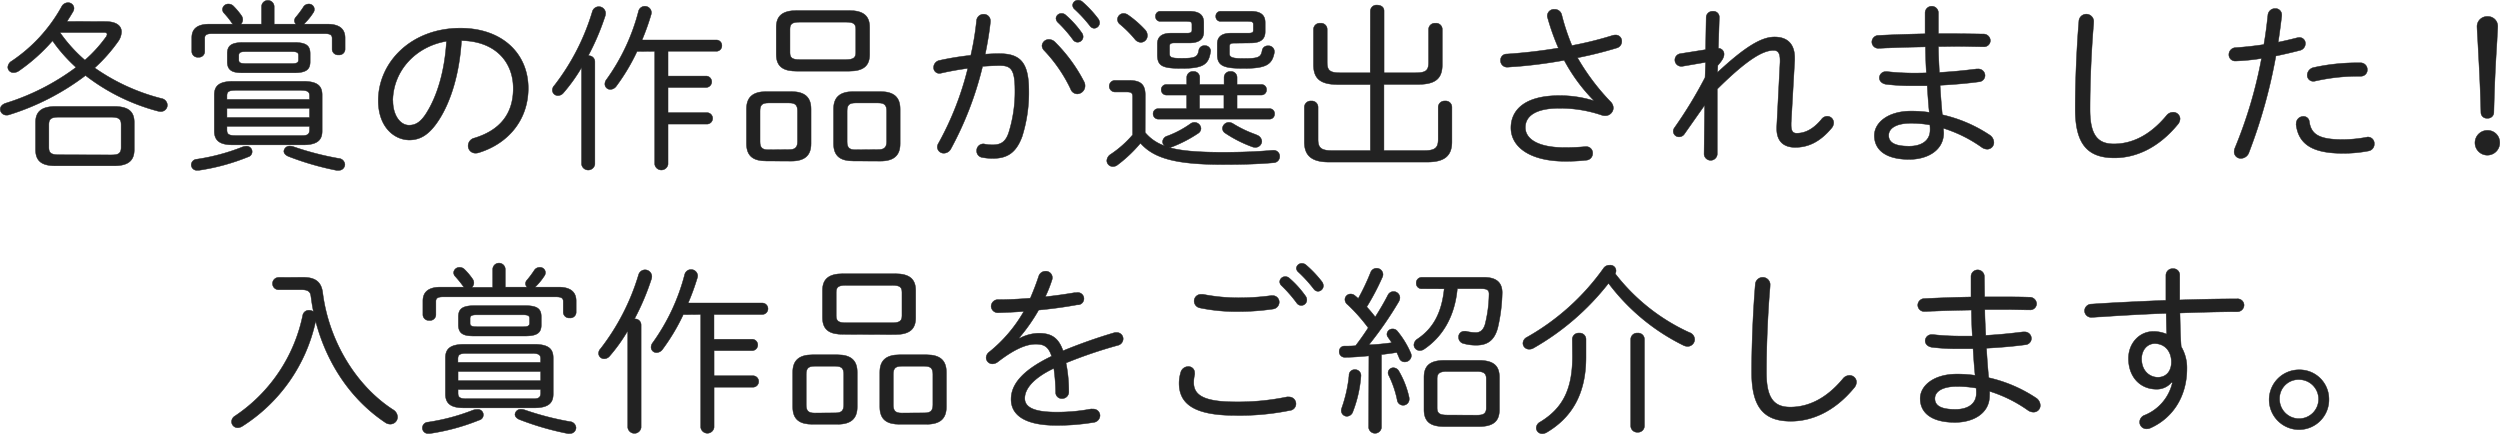
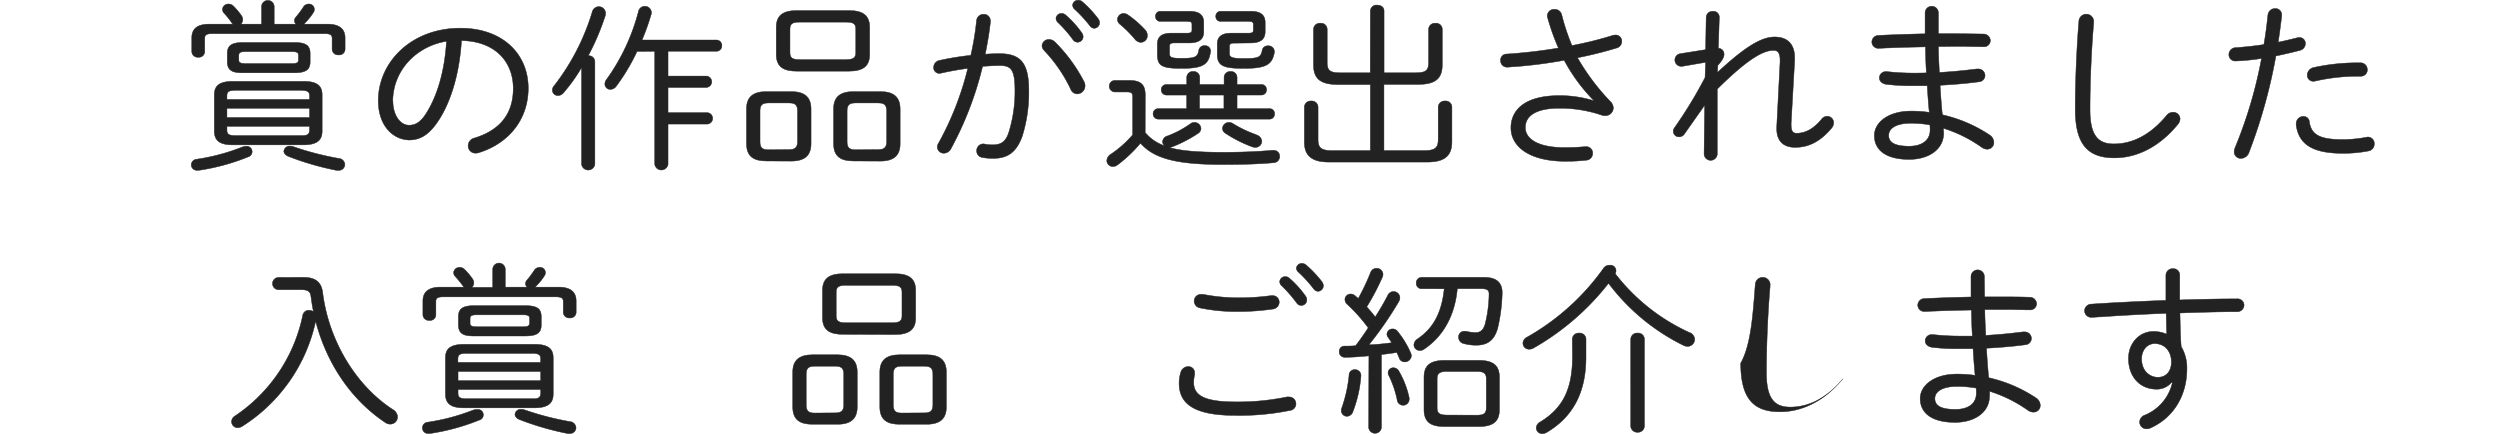
<svg xmlns="http://www.w3.org/2000/svg" id="レイヤー_1" data-name="レイヤー 1" viewBox="0 0 621.24 107.83">
  <defs>
    <style>.cls-1{fill:#222;stroke:#222;stroke-miterlimit:10;stroke-width:0.11px;}</style>
  </defs>
-   <path class="cls-1" d="M26.29,5.36c2.53,0,3.9,1,3.9,2.56a4.37,4.37,0,0,1-.91,2.48,39.88,39.88,0,0,1-5.75,6.47,50.51,50.51,0,0,0,16.59,7.6,1.73,1.73,0,0,1,1.47,1.67,1.6,1.6,0,0,1-1.7,1.57,3.27,3.27,0,0,1-.64-.09,50.43,50.43,0,0,1-18-8.86,61.44,61.44,0,0,1-19,9.76,1.73,1.73,0,0,1-.65.09A1.54,1.54,0,0,1,.05,27.17c0-.58.42-1.21,1.38-1.53a57.77,57.77,0,0,0,17.46-8.9,40.38,40.38,0,0,1-3.31-3.37,37,37,0,0,1-2.52-3.24,45.23,45.23,0,0,1-8.41,7.51,2.35,2.35,0,0,1-1.24.4,1.38,1.38,0,0,1-1.47-1.3,1.9,1.9,0,0,1,1-1.58A39,39,0,0,0,15.31,1.67a1.77,1.77,0,0,1,1.56-1A1.44,1.44,0,0,1,18.39,2a1.66,1.66,0,0,1-.23.86c-.46.81-1,1.66-1.52,2.47ZM13.84,41.2c-2.9,0-5-.76-5-4v-6.8c0-2.6,1.42-3.95,5-3.95H28.36c3.63,0,5,1.35,5,3.95v6.8c0,2.6-1.37,4-5,4Zm13.64-2.7c1.52,0,2.62-.09,2.62-1.84V31c0-1.4-.5-1.89-2.62-1.89H14.71c-2.07,0-2.57.49-2.57,1.89v5.62c0,1.35.5,1.84,2.57,1.84ZM14.89,8.06a37.19,37.19,0,0,0,6.21,6.88,34.14,34.14,0,0,0,5.14-5.62,1.43,1.43,0,0,0,.37-.81c0-.32-.27-.45-.92-.45Z" />
  <path class="cls-1" d="M61.12,36.35a1.35,1.35,0,0,1,.5,2.65,52.92,52.92,0,0,1-12.26,3.33c-.14,0-.23,0-.32,0A1.41,1.41,0,0,1,47.52,41a1.46,1.46,0,0,1,1.42-1.44,51.23,51.23,0,0,0,11.21-3A2.83,2.83,0,0,1,61.12,36.35ZM73.57,6a1.2,1.2,0,0,1-.41-.86,1.41,1.41,0,0,1,.41-.94,24.91,24.91,0,0,0,1.75-2.34A1.57,1.57,0,0,1,76.69,1,1.34,1.34,0,0,1,78.12,2.3a1.44,1.44,0,0,1-.28.86,14.83,14.83,0,0,1-2.06,2.56A1.78,1.78,0,0,1,75.5,6h5.88c3.08,0,4.37,1.3,4.37,3.41v2.88a1.44,1.44,0,0,1-1.61,1.35,1.46,1.46,0,0,1-1.61-1.35V9.5c0-.72-.37-1.13-1.75-1.13H52.62c-1.38,0-1.75.41-1.75,1.13v3.37a1.43,1.43,0,0,1-1.6,1.35,1.45,1.45,0,0,1-1.61-1.35V9.36C47.66,7.25,48.94,6,52,6H57.9a1.67,1.67,0,0,1-.36-.41C57,4.78,56.34,4,55.7,3.29a1.42,1.42,0,0,1-.42-.94A1.44,1.44,0,0,1,56.8,1a1.68,1.68,0,0,1,1.2.5,17.33,17.33,0,0,1,2,2.38,1.68,1.68,0,0,1,.32,1A1.5,1.5,0,0,1,59.83,6H65V1.54a1.57,1.57,0,0,1,3.13,0V6ZM58,36c-2.58,0-4.74-.5-4.74-3.42v-9c0-2.29,1.24-3.37,4.74-3.37H75.32c3.49,0,4.73,1.08,4.73,3.37v9c0,2.25-1.24,3.42-4.73,3.42ZM76.92,23.84c0-1-.41-1.39-2.2-1.39H58.59c-1.79,0-2.2.36-2.2,1.39v.86H76.92ZM56.39,29.2H76.92V26.9H56.39Zm18.33,4.49c1.24,0,2.2,0,2.2-1.44V31.4H56.39v.85c0,1.08.41,1.44,2.2,1.44ZM60.48,18.09c-2.21,0-4-.23-4-2.75v-2c0-1.93.92-2.79,4-2.79H73.07c3.12,0,4,.86,4,2.79v2c0,1.89-.92,2.75-4,2.75Zm12.08-2.3c.69,0,1.61,0,1.61-.9V13.77c0-.63-.28-.94-1.61-.94H61c-1.34,0-1.66.31-1.66.94v1.12c0,.63.32.9,1.66.9ZM84.14,39.36a1.63,1.63,0,0,1,1.56,1.53,1.49,1.49,0,0,1-1.56,1.44,1.77,1.77,0,0,1-.51,0,70.06,70.06,0,0,1-11.94-3.46c-.78-.32-1.15-.81-1.15-1.31a1.41,1.41,0,0,1,1.56-1.25,2.54,2.54,0,0,1,.78.13A72.77,72.77,0,0,0,84.14,39.36Z" />
  <path class="cls-1" d="M94,25c0-9.49,8.14-18,20.4-18,10.52,0,16.87,6.43,16.87,14.93,0,7.87-5,13.76-12.27,16a2.59,2.59,0,0,1-.78.13,1.81,1.81,0,0,1-1.89-1.84,2,2,0,0,1,1.61-1.93c6.3-1.94,9.6-6,9.6-12.32,0-6.62-4.5-11.74-12.86-11.88-.51,8.28-2.67,15.16-5.61,19.7-2.52,3.91-4.82,5-7.44,5C97.7,34.68,94,31.31,94,25Zm3.63,0c0,3.73,1.89,6.11,4,6.11,1.47,0,2.8-.58,4.32-3,2.62-4.14,4.55-10.26,5-17.86C103.39,11.52,97.74,17.46,97.6,25Z" />
  <path class="cls-1" d="M144.52,16.78a41.84,41.84,0,0,1-4.51,6.3,1.81,1.81,0,0,1-1.33.67,1.37,1.37,0,0,1-1.42-1.35,1.68,1.68,0,0,1,.5-1.16,56.31,56.31,0,0,0,9.42-18.31,1.68,1.68,0,0,1,3.31.36,3.3,3.3,0,0,1-.09.63,61.37,61.37,0,0,1-4.23,9.94,1.48,1.48,0,0,1,1.65,1.44V40.84a1.67,1.67,0,0,1-3.3,0Zm13.78-4a49.83,49.83,0,0,1-5.15,8.63,1.89,1.89,0,0,1-1.47.81,1.34,1.34,0,0,1-1.37-1.35,1.9,1.9,0,0,1,.45-1.17,50.76,50.76,0,0,0,7.91-16.91,1.63,1.63,0,0,1,3.21.32,2,2,0,0,1-.09.54,58.55,58.55,0,0,1-2.25,6.29H178a1.35,1.35,0,0,1,1.38,1.4A1.36,1.36,0,0,1,178,12.74H166V18.9h9.56a1.42,1.42,0,0,1,0,2.83H166V28h9.79a1.42,1.42,0,0,1,0,2.83H166v10a1.67,1.67,0,0,1-3.3,0V12.74Z" />
  <path class="cls-1" d="M190.42,40c-3.08,0-4.92-1.08-4.92-4.31V27.08c0-2.83,1.47-4.32,4.92-4.32h6.2c3.45,0,4.92,1.49,4.92,4.32v8.64c0,2.83-1.47,4.31-4.92,4.31Zm5.7-2.83c1.47,0,2.06-.54,2.06-2V27.58c0-1.4-.5-2-2.06-2h-5.2c-1.56,0-2.06.58-2.06,2v7.64c0,1.4.5,2,2.06,2ZM198,17.68c-3,0-5.1-.85-5.1-4.13V6.76c0-2.75,1.47-4.14,5.1-4.14h13c3.63,0,5.1,1.39,5.1,4.14v6.79c0,2.74-1.47,4.13-5.1,4.13Zm12.27-2.87c1.93,0,2.39-.59,2.39-1.76V7.25c0-1.3-.55-1.75-2.39-1.75H198.69c-1.84,0-2.39.45-2.39,1.75v5.8c0,1.3.55,1.76,2.39,1.76ZM212.06,40c-3.08,0-4.92-1.08-4.92-4.31V27.08c0-2.83,1.47-4.32,4.92-4.32h6.71c3.44,0,4.91,1.49,4.91,4.32v8.64c0,2.83-1.47,4.31-4.91,4.31Zm6.2-2.83c1.47,0,2.07-.54,2.07-2V27.58c0-1.4-.51-2-2.07-2h-5.7c-1.56,0-2.06.58-2.06,2v7.64c0,1.4.5,2,2.06,2Z" />
  <path class="cls-1" d="M236.28,37a2,2,0,0,1-1.7,1.07,1.58,1.58,0,0,1-1.66-1.52,1.93,1.93,0,0,1,.32-1,75.13,75.13,0,0,0,7.26-18.57c-2.25.31-4.55.72-6.52,1.17a2.9,2.9,0,0,1-.51.09A1.44,1.44,0,0,1,232,16.69,1.81,1.81,0,0,1,233.52,15a70.07,70.07,0,0,1,7.72-1.25,69,69,0,0,0,1.42-8.55,1.74,1.74,0,0,1,1.75-1.66,1.63,1.63,0,0,1,1.7,1.71v.22c-.28,2.65-.74,5.31-1.29,8,1.29-.09,2.44-.14,3.49-.14,5.24,0,7.35,2.2,7.35,9.22A36.21,36.21,0,0,1,254,33.92c-1.47,4-3.67,5.44-7.21,5.44a13.28,13.28,0,0,1-2.66-.23,1.61,1.61,0,0,1-1.43-1.66,1.65,1.65,0,0,1,1.66-1.71,1,1,0,0,1,.36.05,10.05,10.05,0,0,0,1.93.18c2,0,3.22-.68,4-3a34,34,0,0,0,1.56-10.48c0-5.31-1-6.21-3.76-6.21-1.34,0-2.76.09-4.28.18A83.69,83.69,0,0,1,236.28,37ZM269.4,20.34a2.15,2.15,0,0,1,.23,1,2,2,0,0,1-1.93,2,1.79,1.79,0,0,1-1.65-1.22,36.83,36.83,0,0,0-6.57-9.57,1.81,1.81,0,0,1-.55-1.17,1.7,1.7,0,0,1,1.74-1.58,2.16,2.16,0,0,1,1.43.59A39.18,39.18,0,0,1,269.4,20.34Zm-7-15.74a1.35,1.35,0,0,1,1.38-1.26,1.43,1.43,0,0,1,1,.36,24.54,24.54,0,0,1,4,4.4,1.66,1.66,0,0,1,.37,1,1.37,1.37,0,0,1-2.52.76,33.18,33.18,0,0,0-3.77-4.31A1.43,1.43,0,0,1,262.42,4.6Zm4.13-3.29A1.36,1.36,0,0,1,267.93.05a1.55,1.55,0,0,1,1,.36,27.17,27.17,0,0,1,3.95,4.23,1.91,1.91,0,0,1,.37,1,1.4,1.4,0,0,1-1.33,1.39,1.36,1.36,0,0,1-1.06-.58A33.85,33.85,0,0,0,267,2.26,1.33,1.33,0,0,1,266.55,1.31Z" />
  <path class="cls-1" d="M284.57,32.93a10.86,10.86,0,0,0,4.91,3.33,1.32,1.32,0,0,1-.59-1,1.6,1.6,0,0,1,1.24-1.48,24.75,24.75,0,0,0,5.65-3,1.67,1.67,0,0,1,1.05-.36,1.6,1.6,0,0,1,1.61,1.49,1.47,1.47,0,0,1-.69,1.21,32.64,32.64,0,0,1-6.47,3.37,2.45,2.45,0,0,1-.83.14c2.94.85,7.12,1.21,13.41,1.21,4.92,0,8.83-.18,12.32-.49h.27A1.48,1.48,0,0,1,318,38.82a1.56,1.56,0,0,1-1.52,1.62c-3.58.31-7.49.45-12.5.45-11.81,0-17.23-1.53-20.58-5.31a34.06,34.06,0,0,1-5.7,5.4,1.81,1.81,0,0,1-1.15.4,1.48,1.48,0,0,1-1.51-1.48,2,2,0,0,1,1-1.58,26.63,26.63,0,0,0,5.42-4.81v-9.4c0-1-.27-1.26-1.56-1.26h-2.94a1.44,1.44,0,0,1,0-2.87h3.63c2.94,0,4,1.08,4,3.64Zm0-25.5a2.08,2.08,0,0,1,.55,1.39,1.67,1.67,0,0,1-1.61,1.71A2,2,0,0,1,282,9.72a28.37,28.37,0,0,0-3.63-3.64,1.61,1.61,0,0,1-.69-1.26,1.55,1.55,0,0,1,1.56-1.48,2,2,0,0,1,1.11.4A26,26,0,0,1,284.57,7.43Zm5.33,16.19a1.29,1.29,0,0,1-1.34-1.3A1.27,1.27,0,0,1,289.9,21h5v-1.8a1.5,1.5,0,0,1,1.61-1.44,1.48,1.48,0,0,1,1.61,1.44V21h6.06v-1.8a1.5,1.5,0,0,1,1.61-1.44,1.48,1.48,0,0,1,1.61,1.44V21h6a1.24,1.24,0,0,1,1.33,1.31,1.26,1.26,0,0,1-1.33,1.3h-6V27h8a1.23,1.23,0,0,1,1.33,1.3,1.25,1.25,0,0,1-1.33,1.3H287.92a1.3,1.3,0,0,1-1.38-1.3,1.26,1.26,0,0,1,1.34-1.3h7V23.62Zm1.83-12.95c-.87,0-1.1.31-1.1.81v1.8c0,1,.46,1.21,3,1.21,3.36,0,4-.31,4.28-2.07a1.38,1.38,0,0,1,1.42-1.08,1.4,1.4,0,0,1,1.52,1.31c0,.13-.05.22-.05.31C300.33,16,299,17,293.66,17c-4.87,0-6.06-.59-6.06-3.46V10.89c0-1.53.87-2.65,3.4-2.65h3.91c1,0,1.28-.18,1.28-.81V6.13c0-.63-.23-.81-1.28-.81h-6.58a1.19,1.19,0,0,1-1.19-1.26,1.19,1.19,0,0,1,1.19-1.26h7.17c2.62,0,3.63,1,3.63,2.79V7.88c0,1.75-1,2.79-3.63,2.79ZM298.08,27h6.06V23.62h-6.06Zm8.54-16.28c-.87,0-1.1.31-1.1.81v1.8c0,1,.92,1.21,3.58,1.21,3.63,0,4.27-.31,4.55-2.07a1.38,1.38,0,0,1,1.42-1.08,1.45,1.45,0,0,1,1.61,1.35c0,.09,0,.18,0,.27C316.13,16,314.75,17,309.1,17c-5,0-6.61-.59-6.61-3.46V10.89c0-1.53.87-2.65,3.4-2.65h4.27c1.06,0,1.29-.18,1.29-.81V6.13c0-.63-.23-.81-1.29-.81h-6.85a1.19,1.19,0,0,1-1.19-1.26,1.19,1.19,0,0,1,1.19-1.26h7.45c2.61,0,3.63,1,3.63,2.79V7.88c0,1.75-1,2.79-3.63,2.79Zm5.56,22.8a1.79,1.79,0,0,1,1.38,1.62,1.58,1.58,0,0,1-1.66,1.48,2.12,2.12,0,0,1-.73-.14,31,31,0,0,1-6.66-3.37,1.47,1.47,0,0,1-.74-1.21,1.62,1.62,0,0,1,1.66-1.49,2.13,2.13,0,0,1,1.05.36A28.76,28.76,0,0,0,312.18,33.47Z" />
  <path class="cls-1" d="M340.53,2.71a1.52,1.52,0,0,1,1.7-1.44c.87,0,1.7.45,1.7,1.44V18.09h7.72c2.8,0,3.35-.63,3.35-2.7V7.25a1.56,1.56,0,0,1,1.7-1.48,1.53,1.53,0,0,1,1.7,1.48v8.81c0,3.38-1.6,4.91-6,4.91h-8.5V37.42h10c2.8,0,3.49-.76,3.49-2.83v-8a1.57,1.57,0,0,1,1.7-1.49,1.53,1.53,0,0,1,1.7,1.49v8.68c0,3.37-1.74,5-6.11,5H330.24c-4.37,0-6.11-1.66-6.11-5V26.59a1.56,1.56,0,0,1,1.7-1.49,1.54,1.54,0,0,1,1.7,1.49v8c0,2.07.69,2.83,3.49,2.83h9.51V21H332.4c-4.37,0-6-1.53-6-4.91V7.25a1.55,1.55,0,0,1,1.7-1.48,1.53,1.53,0,0,1,1.7,1.48v8.14c0,2.07.55,2.7,3.35,2.7h7.35Z" />
  <path class="cls-1" d="M396,24.92a43.24,43.24,0,0,1-7.3-9.94,117.52,117.52,0,0,1-12.18,1.58c-.46,0-1.61.13-2,.13A1.62,1.62,0,0,1,372.88,15a1.5,1.5,0,0,1,1.56-1.57c4.05-.27,8.5-.77,12.82-1.49a57.24,57.24,0,0,1-2.71-7.64,1.15,1.15,0,0,1-.05-.41,1.66,1.66,0,0,1,1.8-1.57,1.77,1.77,0,0,1,1.79,1.39,53.31,53.31,0,0,0,2.53,7.6,87.26,87.26,0,0,0,10-2.47,2.63,2.63,0,0,1,.78-.14A1.5,1.5,0,0,1,403,10.26a1.68,1.68,0,0,1-1.28,1.67A98.15,98.15,0,0,1,392,14.35a55.82,55.82,0,0,0,8.18,10.89,2.29,2.29,0,0,1,.73,1.62,2,2,0,0,1-2.07,1.89,2.62,2.62,0,0,1-.82-.14,32.21,32.21,0,0,0-10.52-1.71c-5.88,0-8.46,1.94-8.46,4.77s3.08,5,9.84,5c1.88,0,3.58-.09,5-.23h.23a1.58,1.58,0,0,1,1.66,1.66,1.68,1.68,0,0,1-1.61,1.71,43.58,43.58,0,0,1-5.19.27c-8.82,0-13.51-3.59-13.51-8.32,0-4.22,3.17-8,12-8A28.28,28.28,0,0,1,395.94,25Z" />
  <path class="cls-1" d="M426.78,18c6.84-6.34,10.89-8.81,14.19-8.81,3.68,0,5,2.29,5,5.17v.58l-.88,15.61V31c0,1.62.46,2.11,1.38,2.11,1.66,0,3.82-.63,6.16-3.46a1.81,1.81,0,0,1,1.42-.76,1.61,1.61,0,0,1,1.61,1.61,2.08,2.08,0,0,1-.5,1.31c-3,3.6-6,4.81-9.06,4.81-2.75,0-4.59-1.39-4.59-4.63v-.45l.83-16.1v-.45c0-1.84-.55-2.47-1.61-2.47-2.44,0-6.2,1.88-14,9.62l0,16.19a1.64,1.64,0,0,1-3.27,0l.14-12.19-5,7.11a1.6,1.6,0,0,1-1.33.76,1.42,1.42,0,0,1-1.47-1.39,1.52,1.52,0,0,1,.32-.9,107.65,107.65,0,0,0,7.58-12.46l.14-3.78-5.83,1c-.1,0-.19,0-.33,0a1.58,1.58,0,0,1-.13-3.14l6.29-1,.14-8a1.55,1.55,0,0,1,1.65-1.53,1.45,1.45,0,0,1,1.61,1.44v.09L427,12a1.43,1.43,0,0,1,1.42,1.44c0,.76-.37,1.48-1.56,2.83Z" />
  <path class="cls-1" d="M481.68,8.37h3.13c2.8,0,5.56.05,8,.09a1.7,1.7,0,0,1,1.79,1.62,1.58,1.58,0,0,1-1.79,1.53c-1.93,0-4-.09-6.3-.09-1.56,0-3.16.05-4.82.05,0,2.16.14,4.27.23,6.43,3.26-.18,6.39-.5,9.24-.86.13,0,.27,0,.36,0a1.65,1.65,0,0,1,1.75,1.62,1.6,1.6,0,0,1-1.52,1.57c-3,.41-6.29.68-9.65.86.14,2.47.33,4.9.56,7.33a35.13,35.13,0,0,1,11.71,5,2.27,2.27,0,0,1,1.1,1.85,1.64,1.64,0,0,1-1.65,1.7,2.39,2.39,0,0,1-1.33-.44,33.93,33.93,0,0,0-9.6-4.77A10.11,10.11,0,0,1,483,33c0,4.28-3.9,6.61-8.59,6.61-5.83,0-8.64-2.38-8.64-5.93,0-3.24,3.45-6.07,9.1-6.07a31.63,31.63,0,0,1,4.55.31c-.23-2.2-.37-4.41-.51-6.61-1.19,0-2.34,0-3.53,0a53.51,53.51,0,0,1-6.67-.36c-1.15-.18-1.7-.9-1.7-1.62a1.59,1.59,0,0,1,1.75-1.53H469a58.54,58.54,0,0,0,6.21.36c1.15,0,2.29,0,3.49-.05-.14-2.16-.19-4.31-.23-6.47-4.09.09-6.07.13-9.28.27-.6,0-1.7.09-2.3.09a1.59,1.59,0,0,1-1.74-1.58,1.65,1.65,0,0,1,1.74-1.62c3.4-.18,7.4-.31,11.49-.4V3.2a1.65,1.65,0,0,1,3.3,0ZM479.62,32.3a10.62,10.62,0,0,0-.05-1.26,27.11,27.11,0,0,0-4.73-.41c-3.72,0-5.51,1.31-5.51,3,0,1.53,1.1,2.7,5.05,2.7C477.41,36.35,479.62,35,479.62,32.3Z" />
  <path class="cls-1" d="M516.61,5.09a1.85,1.85,0,0,1,3.67.09,14.82,14.82,0,0,1-.09,1.53c-.46,5.71-.83,13.4-.83,20.51,0,6.47,2,8.54,5.93,8.54,4.09,0,8.68-1.75,13.09-7.06a2.1,2.1,0,0,1,1.61-.81,1.69,1.69,0,0,1,1.75,1.62A2.32,2.32,0,0,1,541.1,31c-4.92,5.94-10.57,8.23-15.67,8.23-6.53,0-9.74-3.24-9.74-12.1C515.69,20.07,516.06,11.61,516.61,5.09Z" />
  <path class="cls-1" d="M555.48,15.16a1.56,1.56,0,0,1-1.61-1.61,1.72,1.72,0,0,1,1.75-1.71c1.88-.14,4.27-.36,6.94-.77.46-2.56.68-4.45,1-7.28a1.79,1.79,0,0,1,1.84-1.67A1.55,1.55,0,0,1,567,3.65c0,.09,0,.23,0,.32-.32,2.61-.56,4.45-.88,6.52,1.52-.32,3.08-.68,4.64-1.08a2.91,2.91,0,0,1,.6-.09,1.46,1.46,0,0,1,1.52,1.53,1.74,1.74,0,0,1-1.33,1.66c-2.07.54-4.09,1-6,1.4a131.31,131.31,0,0,1-6.67,23.92,2.16,2.16,0,0,1-2,1.53,1.63,1.63,0,0,1-1.7-1.67,2.87,2.87,0,0,1,.23-1,111,111,0,0,0,6.57-22.17A50.9,50.9,0,0,1,555.48,15.16ZM570.6,30.68a1.77,1.77,0,0,1,1.79-1.75,1.43,1.43,0,0,1,1.47,1.3c.46,3.15,2.39,4.45,8.36,4.45a33.73,33.73,0,0,0,5.88-.58,1,1,0,0,1,.37-.05A1.6,1.6,0,0,1,590,35.76a1.72,1.72,0,0,1-1.42,1.75,32.82,32.82,0,0,1-6.44.59c-7.76,0-11-2.43-11.57-7.2Zm15-15.07h.92a1.67,1.67,0,0,1,1.75,1.67,1.57,1.57,0,0,1-1.61,1.66h-.92a49.2,49.2,0,0,0-10.29,1.17,2.11,2.11,0,0,1-.55.09,1.5,1.5,0,0,1-1.56-1.53,2,2,0,0,1,1.6-1.89A50.23,50.23,0,0,1,585.57,15.61Z" />
-   <path class="cls-1" d="M621.18,35.4a3.08,3.08,0,1,1-3.07-3A3,3,0,0,1,621.18,35.4ZM615.53,6.49a2.5,2.5,0,0,1,2.62-2.39,2.42,2.42,0,0,1,2.53,2.39c0,.58-.14,2.51-.18,3.64-.42,6.74-.6,10.34-.79,17.81a1.47,1.47,0,0,1-1.6,1.44,1.45,1.45,0,0,1-1.61-1.44c-.19-7.33-.41-10.71-.78-17.81C615.67,9.23,615.53,7.11,615.53,6.49Z" />
  <path class="cls-1" d="M75.41,68.92c3.08,0,4.46,1.26,4.78,3.82,1.51,11.92,8.22,23.07,17.46,29.05a2.21,2.21,0,0,1,1.14,1.84A1.78,1.78,0,0,1,97,105.39a2.12,2.12,0,0,1-1.28-.41C87.17,99.27,81.15,90.23,78.44,79.8A41.13,41.13,0,0,1,60.2,105.93a2.33,2.33,0,0,1-1.1.36,1.53,1.53,0,0,1-1.56-1.53,1.71,1.71,0,0,1,.87-1.4,39.75,39.75,0,0,0,16.82-25,1.54,1.54,0,0,1,1.56-1.26,2.24,2.24,0,0,1,1.1.31c-.28-1.26-.46-2.56-.64-3.87C77.11,72.47,76.47,72,75,72H69.25a1.53,1.53,0,0,1,0-3.06Z" />
  <path class="cls-1" d="M118.55,101.75a1.35,1.35,0,0,1,.51,2.65,53.13,53.13,0,0,1-12.27,3.33c-.13,0-.23,0-.32,0a1.4,1.4,0,0,1-1.51-1.39,1.46,1.46,0,0,1,1.42-1.44,51.23,51.23,0,0,0,11.21-3A3.09,3.09,0,0,1,118.55,101.75ZM131,71.35a1.21,1.21,0,0,1-.42-.86,1.42,1.42,0,0,1,.42-.94,24.72,24.72,0,0,0,1.74-2.34,1.58,1.58,0,0,1,1.38-.77,1.33,1.33,0,0,1,1.42,1.26,1.42,1.42,0,0,1-.27.86,15.4,15.4,0,0,1-2.07,2.56,1.38,1.38,0,0,1-.27.23h5.88c3.07,0,4.36,1.3,4.36,3.41v2.88A1.43,1.43,0,0,1,141.57,79a1.45,1.45,0,0,1-1.6-1.35V74.9c0-.72-.37-1.13-1.75-1.13H110.06c-1.38,0-1.75.41-1.75,1.13v3.37a1.43,1.43,0,0,1-1.61,1.35,1.46,1.46,0,0,1-1.61-1.35V74.76c0-2.11,1.29-3.41,4.37-3.41h5.88a1.68,1.68,0,0,1-.37-.41,27.43,27.43,0,0,0-1.84-2.25,1.45,1.45,0,0,1-.41-.94,1.44,1.44,0,0,1,1.52-1.31,1.66,1.66,0,0,1,1.19.5,16,16,0,0,1,2,2.38,1.68,1.68,0,0,1,.32,1,1.53,1.53,0,0,1-.5,1.08h5.19V66.94a1.56,1.56,0,0,1,3.12,0v4.41Zm-15.58,30c-2.57,0-4.73-.5-4.73-3.42v-9c0-2.29,1.24-3.37,4.73-3.37h17.32c3.49,0,4.73,1.08,4.73,3.37v9c0,2.25-1.24,3.42-4.73,3.42Zm18.93-12.15c0-1-.41-1.39-2.21-1.39H116c-1.79,0-2.21.36-2.21,1.39v.86h20.54ZM113.82,94.6h20.54V92.3H113.82Zm18.33,4.49c1.25,0,2.21,0,2.21-1.44V96.8H113.82v.85c0,1.08.42,1.44,2.21,1.44Zm-14.24-15.6c-2.2,0-4-.23-4-2.75v-2c0-1.93.92-2.79,4-2.79H130.5c3.12,0,4,.86,4,2.79v2c0,1.89-.92,2.75-4,2.75ZM130,81.19c.68,0,1.6,0,1.6-.9V79.17c0-.63-.27-.94-1.6-.94H118.46c-1.33,0-1.65.31-1.65.94v1.12c0,.63.32.9,1.65.9Zm11.57,23.57a1.64,1.64,0,0,1,1.57,1.53,1.49,1.49,0,0,1-1.57,1.44,1.7,1.7,0,0,1-.5,0,70.18,70.18,0,0,1-11.95-3.46c-.78-.32-1.15-.81-1.15-1.3a1.42,1.42,0,0,1,1.57-1.26,2.59,2.59,0,0,1,.78.13A72.33,72.33,0,0,0,141.57,104.76Z" />
-   <path class="cls-1" d="M156,82.18a41.84,41.84,0,0,1-4.5,6.3,1.81,1.81,0,0,1-1.33.67,1.38,1.38,0,0,1-1.43-1.35,1.72,1.72,0,0,1,.51-1.16,56.31,56.31,0,0,0,9.42-18.31,1.68,1.68,0,0,1,3.31.36,2.67,2.67,0,0,1-.1.63,61.3,61.3,0,0,1-4.22,9.94,1.48,1.48,0,0,1,1.65,1.44v25.54a1.67,1.67,0,0,1-3.31,0Zm13.79-4a50.47,50.47,0,0,1-5.15,8.63,1.89,1.89,0,0,1-1.47.81,1.34,1.34,0,0,1-1.38-1.35,1.92,1.92,0,0,1,.46-1.17,50.75,50.75,0,0,0,7.9-16.91,1.64,1.64,0,0,1,3.22.32,2.54,2.54,0,0,1-.09.54A58.55,58.55,0,0,1,171,75.3h18.42a1.42,1.42,0,0,1,0,2.84h-12V84.3H187a1.42,1.42,0,0,1,0,2.83h-9.56v6.25h9.79a1.42,1.42,0,0,1,0,2.83h-9.79v10a1.67,1.67,0,0,1-3.31,0V78.14Z" />
  <path class="cls-1" d="M201.91,105.43c-3.08,0-4.92-1.08-4.92-4.31V92.48c0-2.83,1.47-4.32,4.92-4.32h6.2c3.44,0,4.91,1.49,4.91,4.32v8.64c0,2.83-1.47,4.31-4.91,4.31Zm5.69-2.83c1.47,0,2.07-.54,2.07-2V93c0-1.4-.5-2-2.07-2h-5.19c-1.56,0-2.07.58-2.07,2v7.64c0,1.4.51,2,2.07,2Zm1.89-19.52c-3,0-5.1-.85-5.1-4.13V72.16c0-2.75,1.47-4.14,5.1-4.14h12.95c3.63,0,5.1,1.39,5.1,4.14V79c0,2.74-1.47,4.13-5.1,4.13Zm12.26-2.87c1.93,0,2.39-.59,2.39-1.76v-5.8c0-1.3-.55-1.75-2.39-1.75H210.18c-1.84,0-2.39.45-2.39,1.75v5.8c0,1.3.55,1.76,2.39,1.76Zm1.8,25.22c-3.08,0-4.92-1.08-4.92-4.31V92.48c0-2.83,1.47-4.32,4.92-4.32h6.7c3.45,0,4.92,1.49,4.92,4.32v8.64c0,2.83-1.47,4.31-4.92,4.31Zm6.2-2.83c1.47,0,2.07-.54,2.07-2V93c0-1.4-.51-2-2.07-2h-5.7c-1.56,0-2.07.58-2.07,2v7.64c0,1.4.51,2,2.07,2Z" />
-   <path class="cls-1" d="M253.37,84.07a10.47,10.47,0,0,1,4.73-1.26c2.9,0,4.87.9,6.06,4.36a130.17,130.17,0,0,1,12.59-4.45,1.82,1.82,0,0,1,.69-.09,1.57,1.57,0,0,1,1.66,1.58,1.7,1.7,0,0,1-1.38,1.62,114.75,114.75,0,0,0-12.82,4.36,35.69,35.69,0,0,1,.69,7v.09a1.65,1.65,0,0,1-1.7,1.76,1.51,1.51,0,0,1-1.56-1.58,46.81,46.81,0,0,0-.46-5.93c-5.56,2.65-7.22,5.39-7.22,7.46s2,3.42,7.82,3.42a45,45,0,0,0,8.54-.76,2.05,2.05,0,0,1,.55,0,1.66,1.66,0,0,1,1.79,1.62,1.79,1.79,0,0,1-1.7,1.71,54.55,54.55,0,0,1-9.18.72c-7.72,0-11.22-2.52-11.22-6.48,0-3.24,2.12-6.88,10.07-10.7-.78-2.47-2-3-3.95-3-2.53,0-5.56,1.44-9.42,4.41a2.26,2.26,0,0,1-1.29.49,1.57,1.57,0,0,1-1.61-1.53,1.88,1.88,0,0,1,.78-1.43,35.58,35.58,0,0,0,8.59-10.08c-2.25.18-4.41.27-6.24.32a1.68,1.68,0,0,1-1.89-1.58,1.72,1.72,0,0,1,1.93-1.66c2.3,0,5-.14,7.81-.36q1.17-2.7,2.07-5.4a1.76,1.76,0,0,1,1.7-1.3,1.6,1.6,0,0,1,1.7,1.53,1.56,1.56,0,0,1-.09.63,32.18,32.18,0,0,1-1.66,4.18c2.53-.27,5.06-.63,7.22-1a2,2,0,0,1,.46,0,1.53,1.53,0,1,1,.23,3c-2.9.54-6.25,1-9.56,1.31a44.81,44.81,0,0,1-4.82,6.88Z" />
  <path class="cls-1" d="M293,95.22a9.5,9.5,0,0,1,.41-2.69,1.94,1.94,0,0,1,1.84-1.44,1.52,1.52,0,0,1,1.61,1.53,1.81,1.81,0,0,1,0,.49,8.79,8.79,0,0,0-.23,1.93c0,3.06,2.34,4.82,10.38,4.82a60,60,0,0,0,12.78-1.22,2.28,2.28,0,0,1,.5,0,1.7,1.7,0,0,1,1.75,1.71A1.66,1.66,0,0,1,320.5,102,62.33,62.33,0,0,1,307,103.23C296.7,103.23,293,100.35,293,95.22ZM307.68,74a60.79,60.79,0,0,0,8.18-.54c.13,0,.23,0,.32,0a1.61,1.61,0,0,1,1.7,1.62,1.74,1.74,0,0,1-1.52,1.71,59.19,59.19,0,0,1-8.64.63,44.34,44.34,0,0,1-9.51-.9,1.75,1.75,0,0,1-1.47-1.71,1.67,1.67,0,0,1,1.8-1.66,1.91,1.91,0,0,1,.45,0A46.76,46.76,0,0,0,307.68,74ZM318,70a1.35,1.35,0,0,1,1.37-1.26,1.43,1.43,0,0,1,1,.36,24.54,24.54,0,0,1,4,4.4,1.66,1.66,0,0,1,.37,1,1.37,1.37,0,0,1-2.53.76A33.93,33.93,0,0,0,318.48,71,1.39,1.39,0,0,1,318,70Zm4.13-3.29a1.36,1.36,0,0,1,1.38-1.26,1.61,1.61,0,0,1,1,.36A27.66,27.66,0,0,1,328.49,70a1.91,1.91,0,0,1,.37,1,1.4,1.4,0,0,1-1.33,1.39,1.36,1.36,0,0,1-1.06-.58,34.64,34.64,0,0,0-3.86-4.23A1.33,1.33,0,0,1,322.15,66.71Z" />
  <path class="cls-1" d="M340.17,88.43c-2,.18-4.09.36-6,.36a1.37,1.37,0,0,1-1.38-1.48A1.29,1.29,0,0,1,334.15,86c.87,0,1.79,0,2.71-.09C338,84.43,339,83,340,81.46a43.25,43.25,0,0,0-5.1-5.75,1.63,1.63,0,0,1-.69-1.31,1.4,1.4,0,0,1,1.42-1.34,1.56,1.56,0,0,1,1.06.4c.27.22.55.45.83.72a56,56,0,0,0,3.07-6.48,1.59,1.59,0,0,1,3.08.45,1.66,1.66,0,0,1-.18.77,59.27,59.27,0,0,1-3.86,7.33c.73.81,1.47,1.66,2.11,2.52,1.24-1.94,2.3-3.78,3.13-5.4a1.57,1.57,0,0,1,3,.58,2.08,2.08,0,0,1-.28,1,89.55,89.55,0,0,1-7.44,10.75c1.88-.09,3.81-.27,5.7-.54-.32-.49-.65-.94-.92-1.35a1.16,1.16,0,0,1-.28-.81,1.37,1.37,0,0,1,1.43-1.26,1.42,1.42,0,0,1,1.15.54,22.41,22.41,0,0,1,3.35,5.49,1.81,1.81,0,0,1,.14.63,1.62,1.62,0,0,1-1.66,1.53,1.4,1.4,0,0,1-1.37-1c-.19-.45-.37-.89-.6-1.35-1.24.23-2.53.36-3.81.54v18.17a1.6,1.6,0,0,1-3.17,0Zm-3.5,3.42a1.46,1.46,0,0,1,1.52,1.58,30.72,30.72,0,0,1-2,8.86,1.63,1.63,0,0,1-1.47,1.16,1.42,1.42,0,0,1-1.42-1.43,2.06,2.06,0,0,1,.14-.68,34.78,34.78,0,0,0,1.79-8A1.39,1.39,0,0,1,336.67,91.85Zm13.46,6.79a1.54,1.54,0,0,1,.05.45,1.5,1.5,0,0,1-3,.23,25.21,25.21,0,0,0-2.06-6,1.32,1.32,0,0,1-.19-.67,1.28,1.28,0,0,1,1.34-1.26,1.56,1.56,0,0,1,1.33.81A22.4,22.4,0,0,1,350.13,98.64Zm3.13-26.89a1.33,1.33,0,0,1-1.33-1.39,1.36,1.36,0,0,1,1.38-1.44h15.52c3.22,0,4.46,1.48,4.46,3.82a41.65,41.65,0,0,1-1.1,8.72c-.83,3.11-2.57,4.32-5.33,4.32a11.54,11.54,0,0,1-3.12-.4,1.6,1.6,0,0,1-1.29-1.58,1.39,1.39,0,0,1,1.38-1.48,1.83,1.83,0,0,1,.46,0,11.59,11.59,0,0,0,2.43.32c1,0,1.84-.5,2.3-2a32.07,32.07,0,0,0,1-7.37c.05-1.12-.32-1.53-2-1.53h-5.88c-.64,7-3.76,12-8.22,15a1.8,1.8,0,0,1-1.1.36,1.43,1.43,0,0,1-1.47-1.4,1.86,1.86,0,0,1,.91-1.48c3.86-2.61,6-6.43,6.62-12.46ZM359,106c-3.12,0-5.14-.85-5.14-4.22v-8c0-2.79,1.33-4.23,5.14-4.23h8.46c3.81,0,5.14,1.44,5.14,4.23v8c0,2.74-1.33,4.22-5.14,4.22Zm7.86-2.83c1.52,0,2.48-.18,2.48-1.84V94.19c0-1.3-.46-1.89-2.48-1.89H359.6c-2,0-2.48.59-2.48,1.89v7.11c0,1.3.46,1.84,2.48,1.84Z" />
  <path class="cls-1" d="M381.06,86.5a1.92,1.92,0,0,1-1.06.27,1.49,1.49,0,0,1-1.56-1.48,1.74,1.74,0,0,1,1-1.49,58.77,58.77,0,0,0,19-17.09A1.77,1.77,0,0,1,400,65.9,1.39,1.39,0,0,1,401.37,68a48.91,48.91,0,0,0,18.42,14.62,1.87,1.87,0,0,1,1.33,1.71,1.77,1.77,0,0,1-1.79,1.75,2.61,2.61,0,0,1-.92-.22,52,52,0,0,1-18.7-15.47A63.37,63.37,0,0,1,381.06,86.5Zm9.65-2.2a1.56,1.56,0,0,1,1.7-1.53,1.54,1.54,0,0,1,1.7,1.53v4.54c0,9-3.49,14.88-9.7,18.57a2.36,2.36,0,0,1-1.15.36,1.47,1.47,0,0,1-1.51-1.44,1.75,1.75,0,0,1,1-1.48c5.52-3.37,8-8,8-16.28Zm14.52,0a1.56,1.56,0,0,1,1.7-1.53,1.54,1.54,0,0,1,1.7,1.53v21.58a1.57,1.57,0,0,1-1.7,1.53,1.59,1.59,0,0,1-1.7-1.53Z" />
-   <path class="cls-1" d="M436.2,70.49a1.85,1.85,0,0,1,3.67.09,14.82,14.82,0,0,1-.09,1.53c-.46,5.71-.83,13.4-.83,20.51,0,6.47,2,8.54,5.93,8.54,4.09,0,8.68-1.75,13.09-7.06a2.1,2.1,0,0,1,1.61-.81,1.69,1.69,0,0,1,1.75,1.62,2.32,2.32,0,0,1-.64,1.53c-4.92,5.94-10.57,8.23-15.67,8.23-6.53,0-9.74-3.24-9.74-12.1C435.28,85.47,435.65,77,436.2,70.49Z" />
+   <path class="cls-1" d="M436.2,70.49a1.85,1.85,0,0,1,3.67.09,14.82,14.82,0,0,1-.09,1.53c-.46,5.71-.83,13.4-.83,20.51,0,6.47,2,8.54,5.93,8.54,4.09,0,8.68-1.75,13.09-7.06c-4.92,5.94-10.57,8.23-15.67,8.23-6.53,0-9.74-3.24-9.74-12.1C435.28,85.47,435.65,77,436.2,70.49Z" />
  <path class="cls-1" d="M493.17,73.77h3.13c2.8,0,5.56,0,8,.09a1.7,1.7,0,0,1,1.79,1.62A1.58,1.58,0,0,1,504.34,77c-1.93,0-4-.09-6.3-.09-1.56,0-3.17,0-4.82,0,0,2.16.14,4.27.23,6.43,3.26-.18,6.38-.5,9.23-.86.14,0,.28,0,.37,0a1.65,1.65,0,0,1,1.75,1.62,1.6,1.6,0,0,1-1.52,1.57c-3,.41-6.29.68-9.65.86.14,2.47.32,4.9.55,7.33a35.09,35.09,0,0,1,11.72,5,2.27,2.27,0,0,1,1.1,1.85,1.64,1.64,0,0,1-1.65,1.7A2.36,2.36,0,0,1,504,102a34,34,0,0,0-9.61-4.77,8.1,8.1,0,0,1,0,1.12c0,4.28-3.91,6.61-8.59,6.61-5.84,0-8.64-2.38-8.64-5.93,0-3.24,3.45-6.07,9.1-6.07a31.72,31.72,0,0,1,4.55.31c-.23-2.2-.37-4.41-.51-6.61-1.19,0-2.34,0-3.54,0a53.45,53.45,0,0,1-6.66-.36c-1.15-.18-1.7-.9-1.7-1.62a1.59,1.59,0,0,1,1.75-1.53h.27a58.17,58.17,0,0,0,6.2.36c1.15,0,2.3,0,3.5,0-.14-2.16-.19-4.31-.23-6.47-4.09.09-6.07.13-9.28.27-.6,0-1.7.09-2.3.09a1.6,1.6,0,0,1-1.75-1.58,1.65,1.65,0,0,1,1.75-1.62c3.4-.18,7.4-.31,11.48-.4V68.6a1.66,1.66,0,0,1,3.31,0ZM491.11,97.7a10.62,10.62,0,0,0-.05-1.26,27.28,27.28,0,0,0-4.73-.41c-3.72,0-5.52,1.31-5.52,3,0,1.53,1.11,2.7,5.06,2.7C488.9,101.75,491.11,100.44,491.11,97.7Z" />
  <path class="cls-1" d="M539.63,95a4.7,4.7,0,0,1-3.77,1.71c-4,0-6.94-3-6.94-7.64,0-3.82,2.76-6.7,6.16-6.7a8.25,8.25,0,0,1,3.35.67c-.09-1.75-.09-3.46-.14-5.17-3.21.09-11.3.5-16.08.86-.73,0-2,.13-2.39.13A1.68,1.68,0,0,1,518,77.24a1.71,1.71,0,0,1,1.75-1.67c5.14-.36,11.81-.67,18.47-.94,0-1.76,0-3.82,0-6.21A1.66,1.66,0,0,1,540,66.76a1.57,1.57,0,0,1,1.65,1.62v6.16c5.15-.18,10.11-.27,14.2-.27a1.6,1.6,0,0,1,1.79,1.53,1.69,1.69,0,0,1-1.84,1.66c-4,0-9,.14-14.1.32.09,2.78.09,5.57.32,8.36a10.3,10.3,0,0,1,1.42,5.49c0,6.74-3.4,12.18-9,14.7a2.2,2.2,0,0,1-1,.23,1.69,1.69,0,0,1-1.75-1.67,1.89,1.89,0,0,1,1.33-1.75,11.48,11.48,0,0,0,6.8-8Zm-7.45-5.84c0,3,2,4.59,4.05,4.59s3.35-1.49,3.35-3.78c0-2.7-1.65-4.59-4.18-4.59C533.56,85.42,532.18,87,532.18,89.2Z" />
-   <path class="cls-1" d="M578.73,99.05a7.43,7.43,0,1,1-7.4-7.15A7.28,7.28,0,0,1,578.73,99.05Zm-12.27,0a4.85,4.85,0,1,0,4.87-4.72A4.7,4.7,0,0,0,566.46,99.05Z" />
</svg>